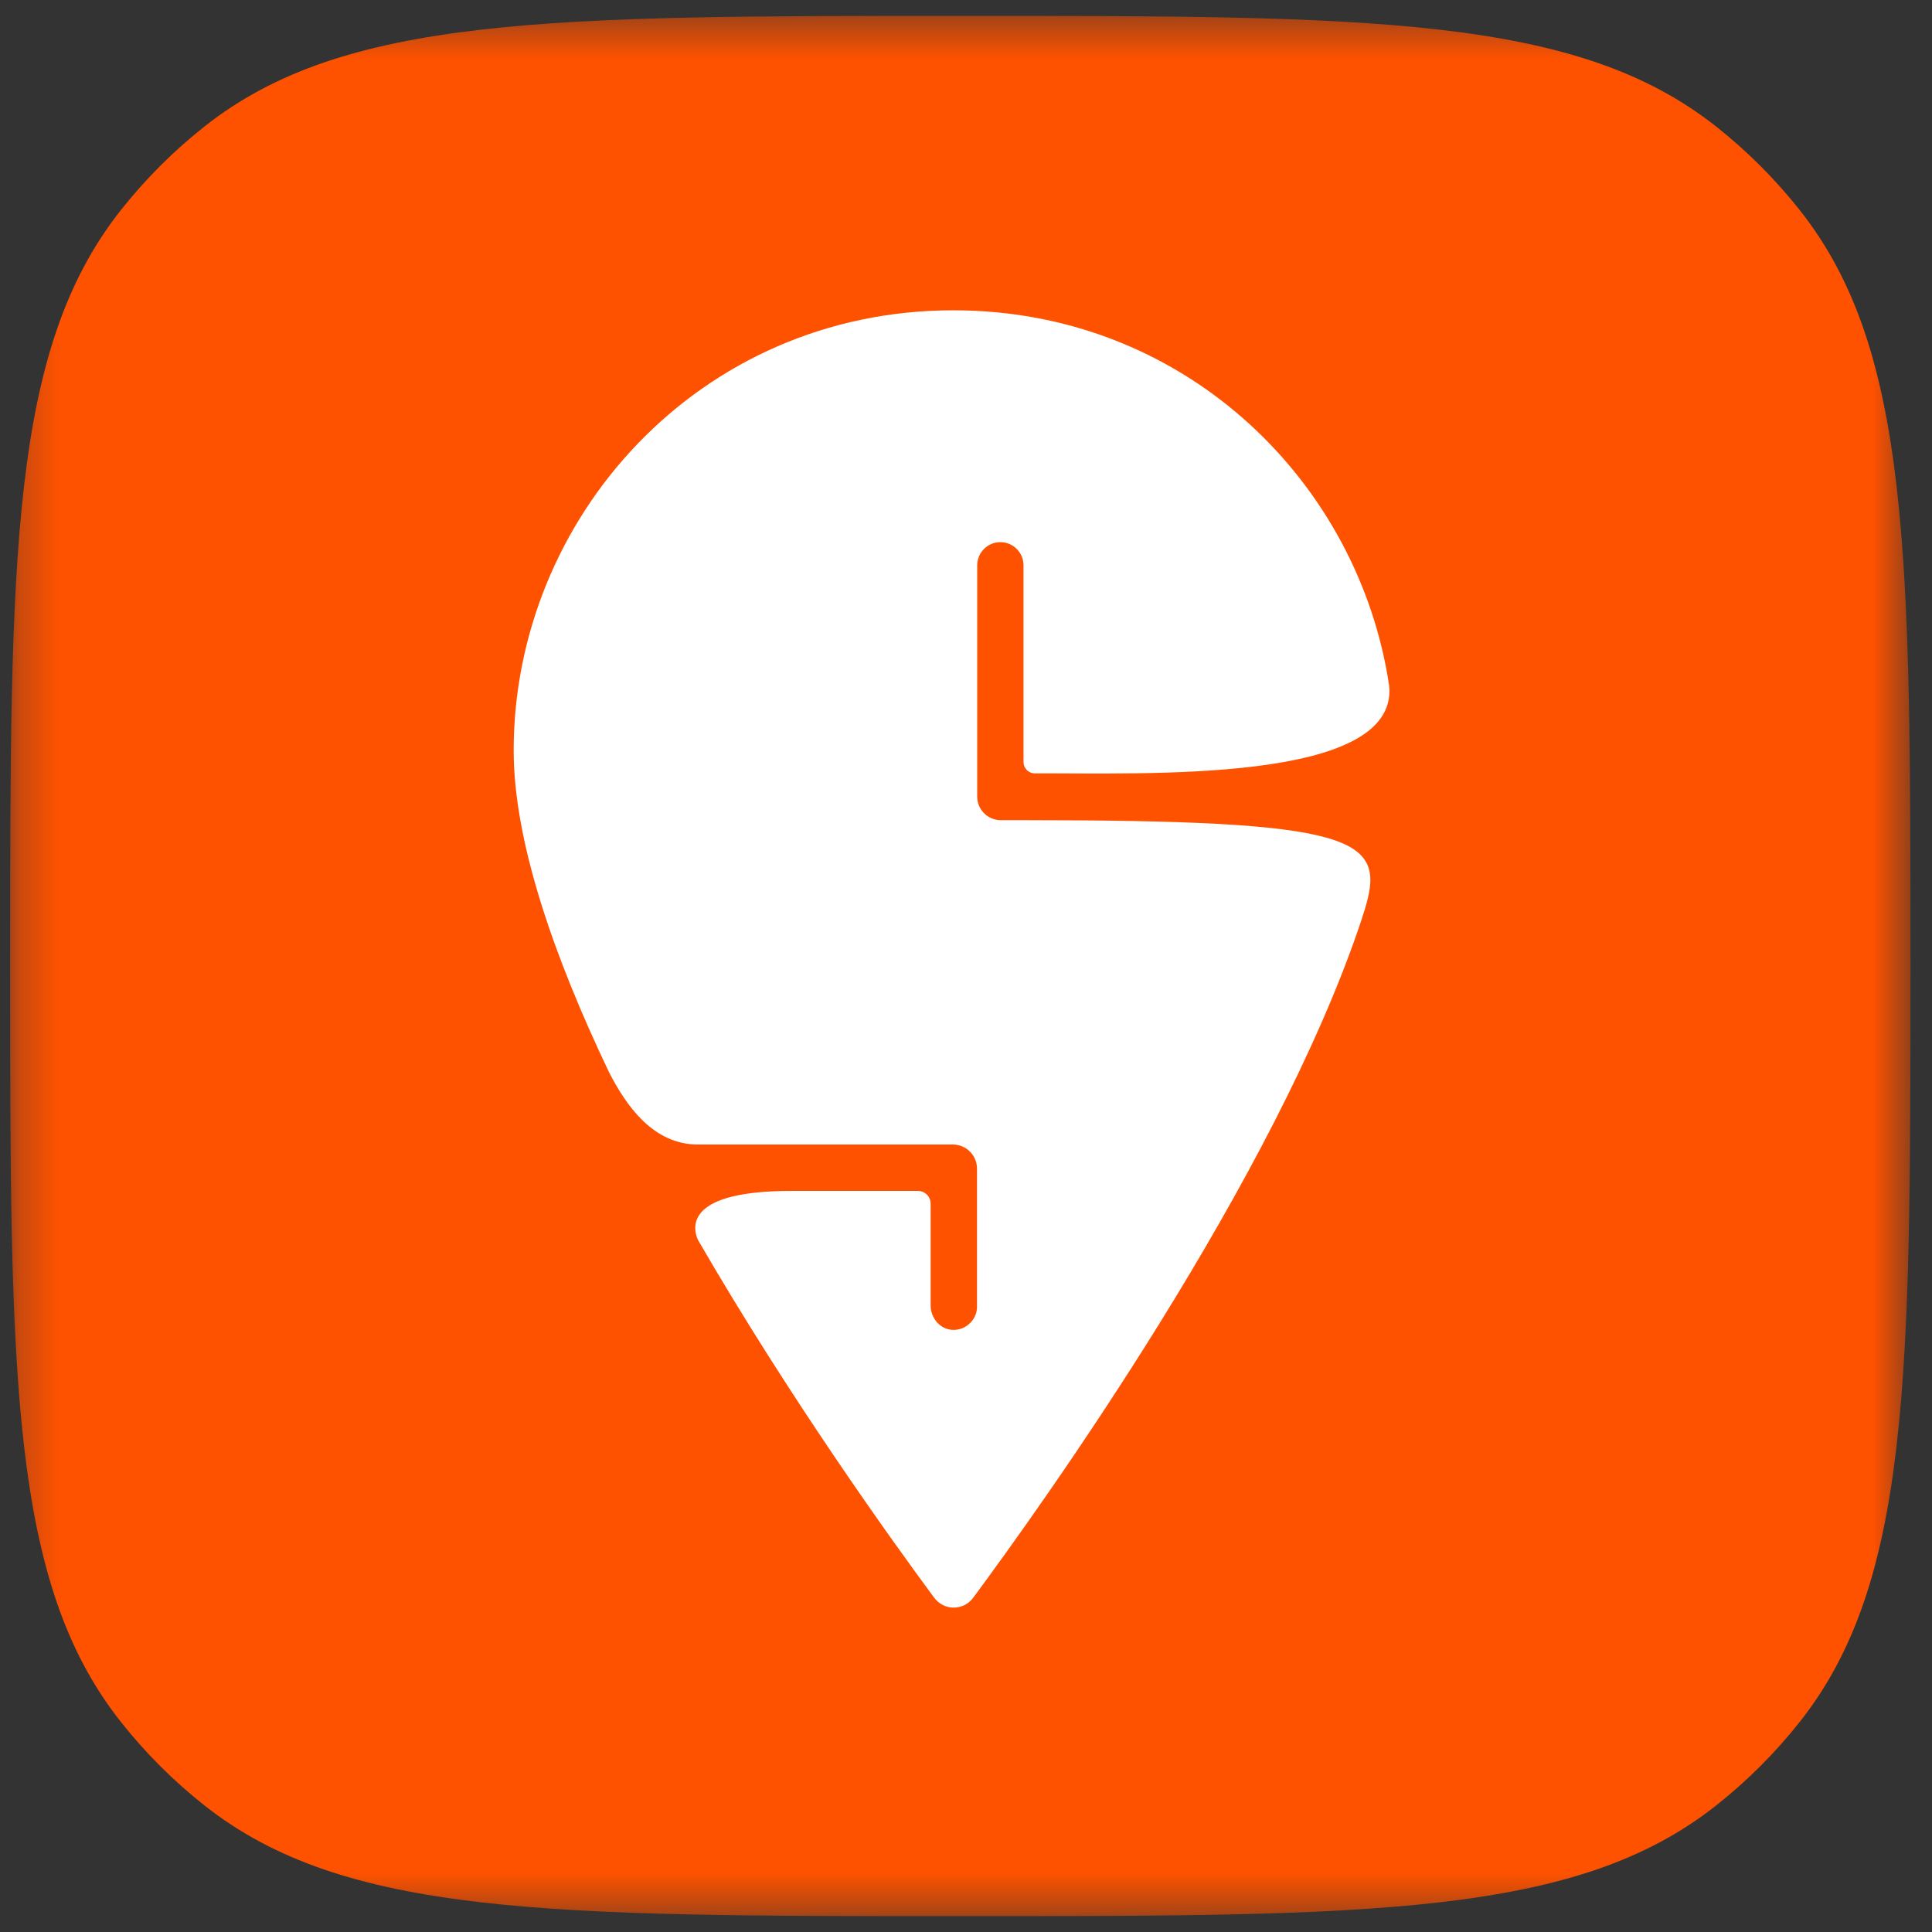
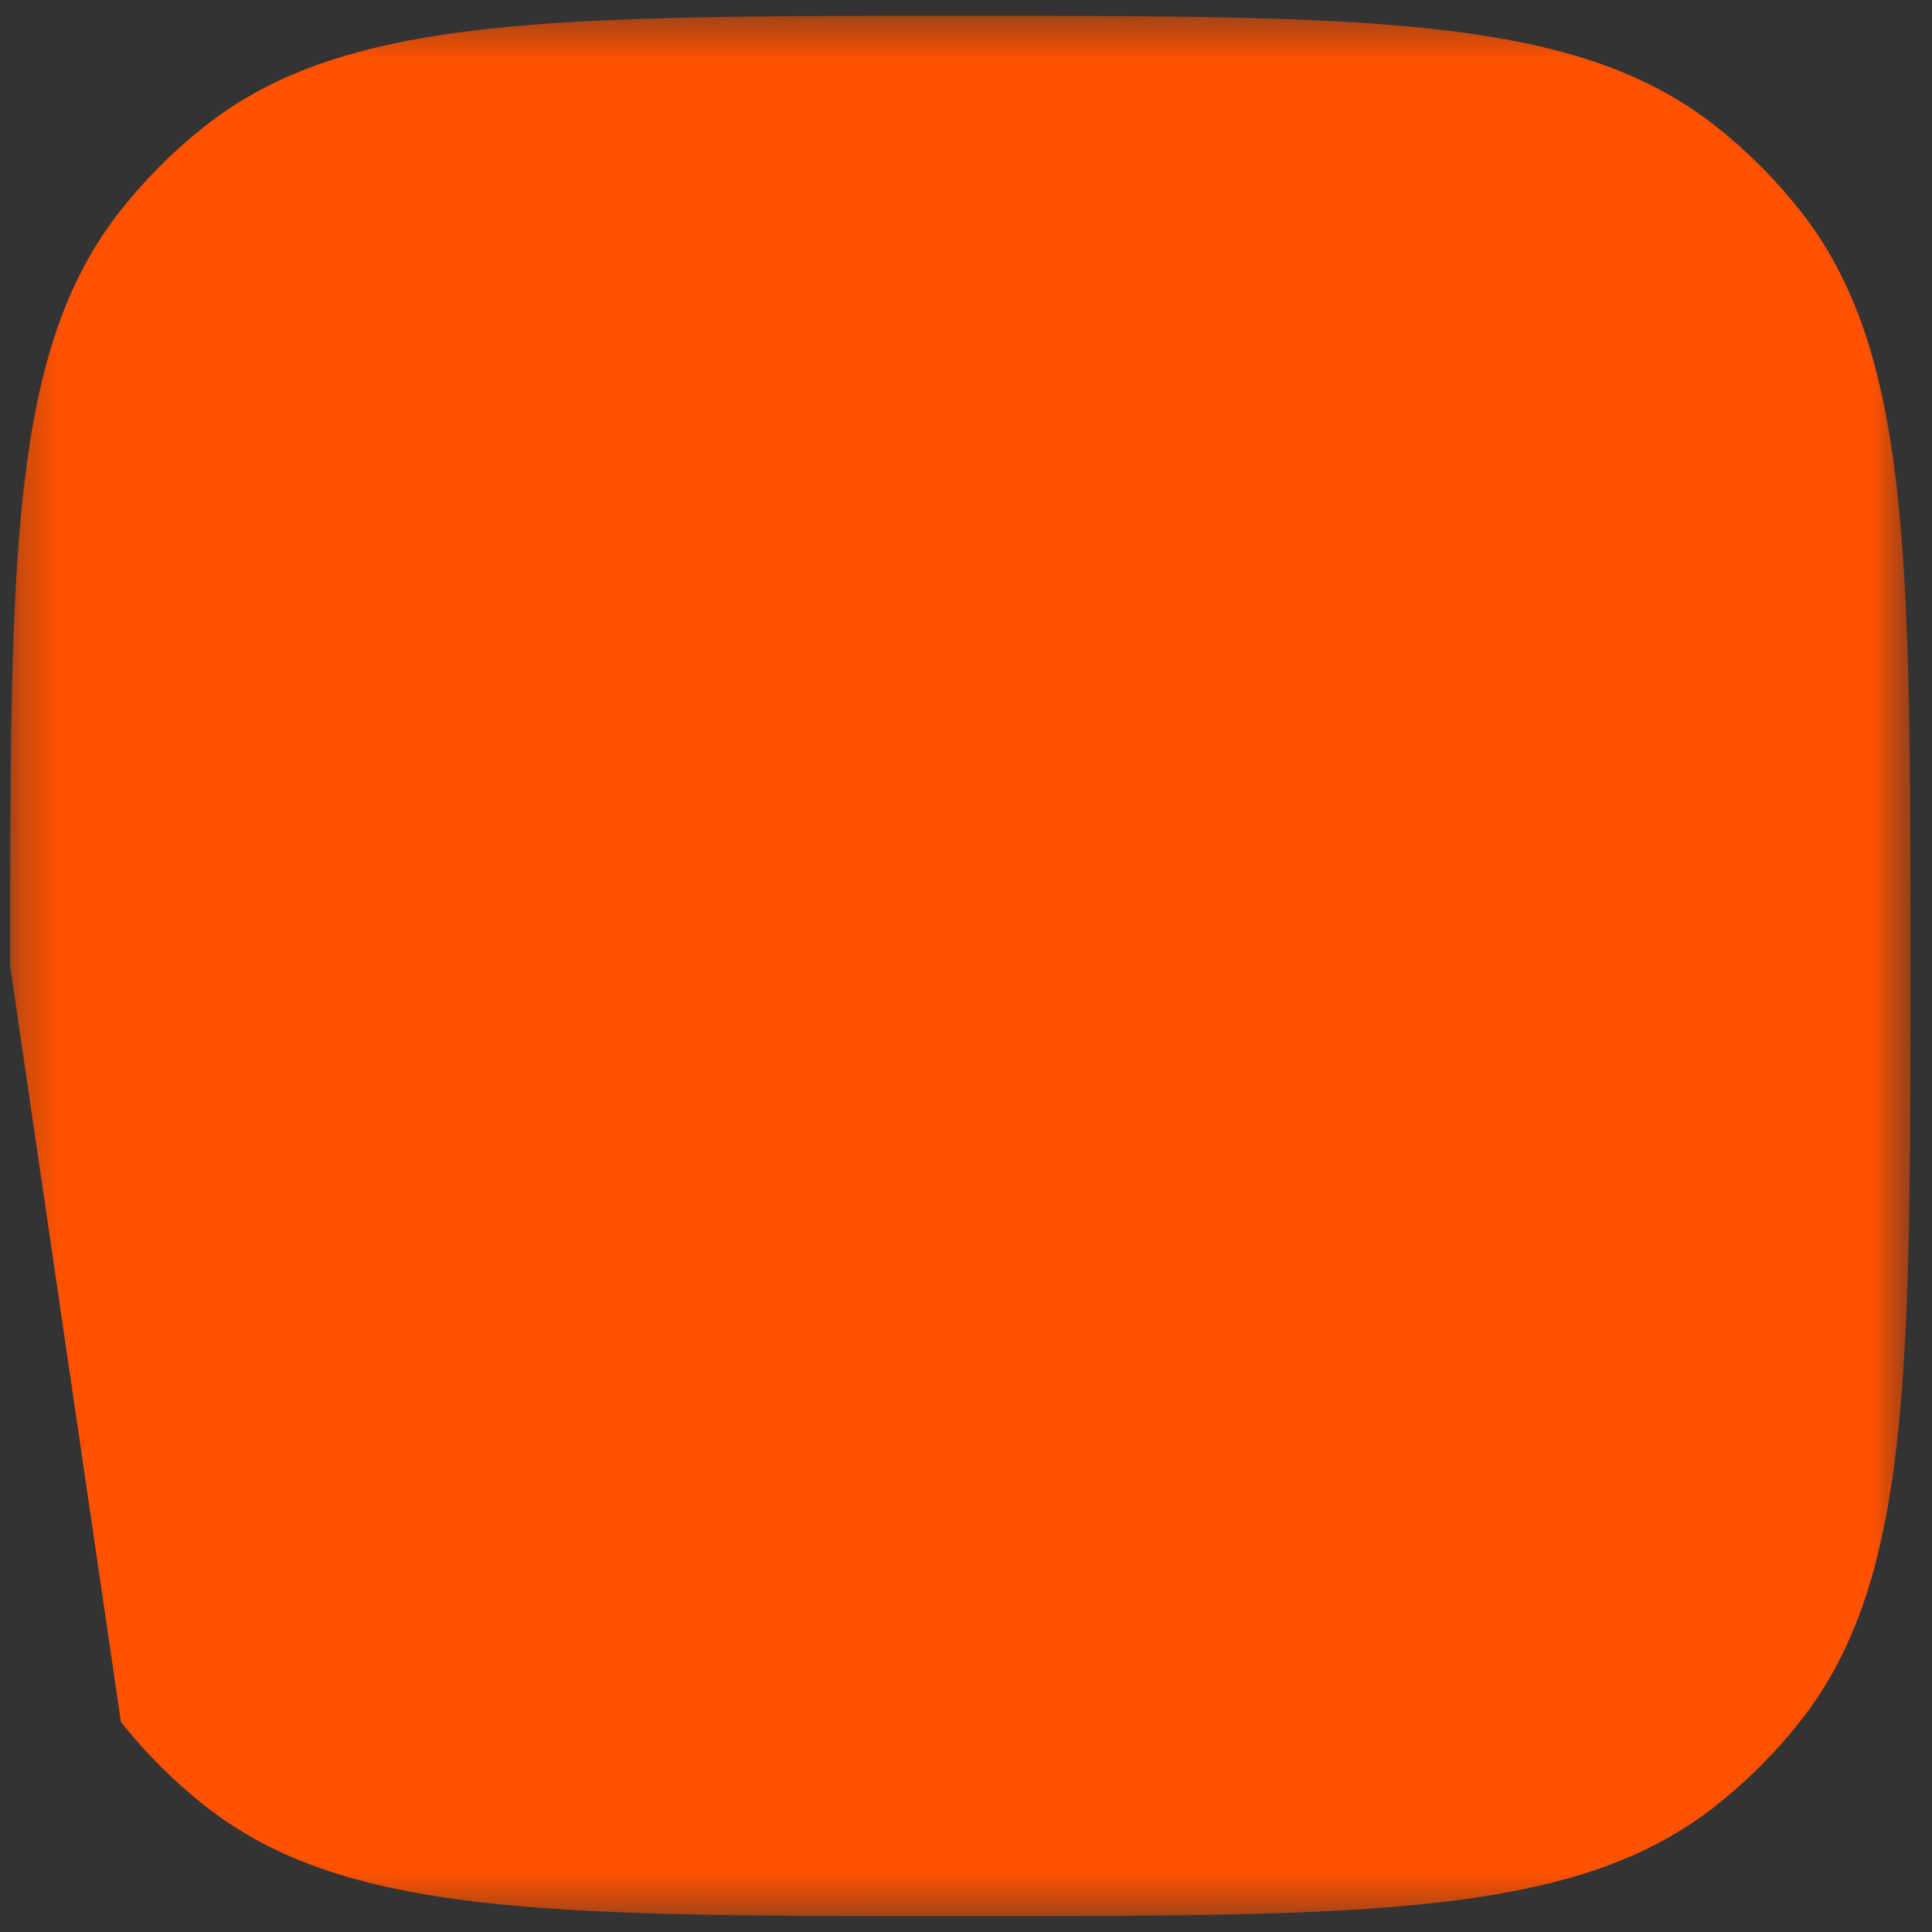
<svg xmlns="http://www.w3.org/2000/svg" fill="none" viewBox="0 0 49 49" height="49" width="49">
  <rect x="0" y="0" width="49" height="49" fill="#333333" stroke="none" />
  <g clip-path="url(#clip0_3226_14912)">
    <mask height="49" width="49" y="0" x="0" maskUnits="userSpaceOnUse" style="mask-type:luminance" id="mask0_3226_14912">
      <path fill="white" d="M0.257 0.402H48.454V48.598H0.257V0.402Z" />
    </mask>
    <g mask="url(#mask0_3226_14912)">
-       <path fill="#FF5200" d="M0.257 24.5C0.257 14.085 0.257 8.879 3.067 5.327C3.688 4.542 4.398 3.832 5.183 3.211C8.73 0.402 13.94 0.402 24.355 0.402C34.771 0.402 39.976 0.402 43.528 3.211C44.314 3.833 45.022 4.542 45.644 5.327C48.454 8.875 48.454 14.085 48.454 24.5C48.454 34.915 48.454 40.12 45.644 43.673C45.023 44.458 44.313 45.167 43.528 45.788C39.981 48.598 34.771 48.598 24.355 48.598C13.94 48.598 8.735 48.598 5.183 45.788C4.398 45.167 3.688 44.458 3.067 43.673C0.257 40.125 0.257 34.915 0.257 24.5Z" />
-       <path fill="white" d="M25.959 19.331V14.338C25.959 14.182 25.897 14.033 25.787 13.923C25.676 13.812 25.527 13.75 25.372 13.75C25.216 13.75 25.067 13.812 24.956 13.923C24.846 14.033 24.784 14.182 24.784 14.338V20.203C24.784 20.536 25.053 20.801 25.381 20.801H25.955C34.288 20.801 35.155 21.235 34.635 22.994C34.611 23.081 34.582 23.162 34.553 23.254C34.548 23.273 34.543 23.293 34.538 23.307C32.35 29.905 26.432 38.161 24.682 40.523C24.625 40.6 24.551 40.663 24.465 40.707C24.379 40.75 24.284 40.773 24.188 40.773C24.092 40.773 23.997 40.75 23.912 40.707C23.826 40.663 23.751 40.6 23.694 40.523C22.639 39.096 20.055 35.51 17.699 31.443C17.54 31.072 17.462 30.204 20.079 30.204H23.28C23.458 30.204 23.603 30.349 23.603 30.527V33.11C23.603 33.419 23.829 33.703 24.138 33.727C24.224 33.734 24.31 33.723 24.391 33.693C24.472 33.663 24.545 33.615 24.605 33.554C24.661 33.5 24.705 33.436 24.735 33.364C24.765 33.293 24.78 33.217 24.779 33.139V29.635C24.778 29.474 24.714 29.32 24.6 29.207C24.486 29.093 24.332 29.029 24.171 29.028H17.703C16.576 29.028 15.891 28.064 15.443 27.187C14.036 24.237 13.028 21.326 13.028 19.032C13.028 13.157 17.713 7.87 24.181 7.87C29.941 7.87 34.302 12.058 35.189 17.123C35.194 17.167 35.228 17.36 35.233 17.398C35.464 19.885 28.977 19.601 26.249 19.615C26.211 19.616 26.173 19.608 26.138 19.594C26.102 19.579 26.07 19.558 26.044 19.531C26.017 19.504 25.995 19.472 25.981 19.437C25.966 19.402 25.959 19.364 25.959 19.326V19.331Z" clip-rule="evenodd" fill-rule="evenodd" />
+       <path fill="#FF5200" d="M0.257 24.5C0.257 14.085 0.257 8.879 3.067 5.327C3.688 4.542 4.398 3.832 5.183 3.211C8.73 0.402 13.94 0.402 24.355 0.402C34.771 0.402 39.976 0.402 43.528 3.211C44.314 3.833 45.022 4.542 45.644 5.327C48.454 8.875 48.454 14.085 48.454 24.5C48.454 34.915 48.454 40.12 45.644 43.673C45.023 44.458 44.313 45.167 43.528 45.788C39.981 48.598 34.771 48.598 24.355 48.598C13.94 48.598 8.735 48.598 5.183 45.788C4.398 45.167 3.688 44.458 3.067 43.673Z" />
    </g>
  </g>
  <defs>
    <clipPath id="clip0_3226_14912">
      <rect fill="white" height="49" width="49" />
    </clipPath>
  </defs>
</svg>